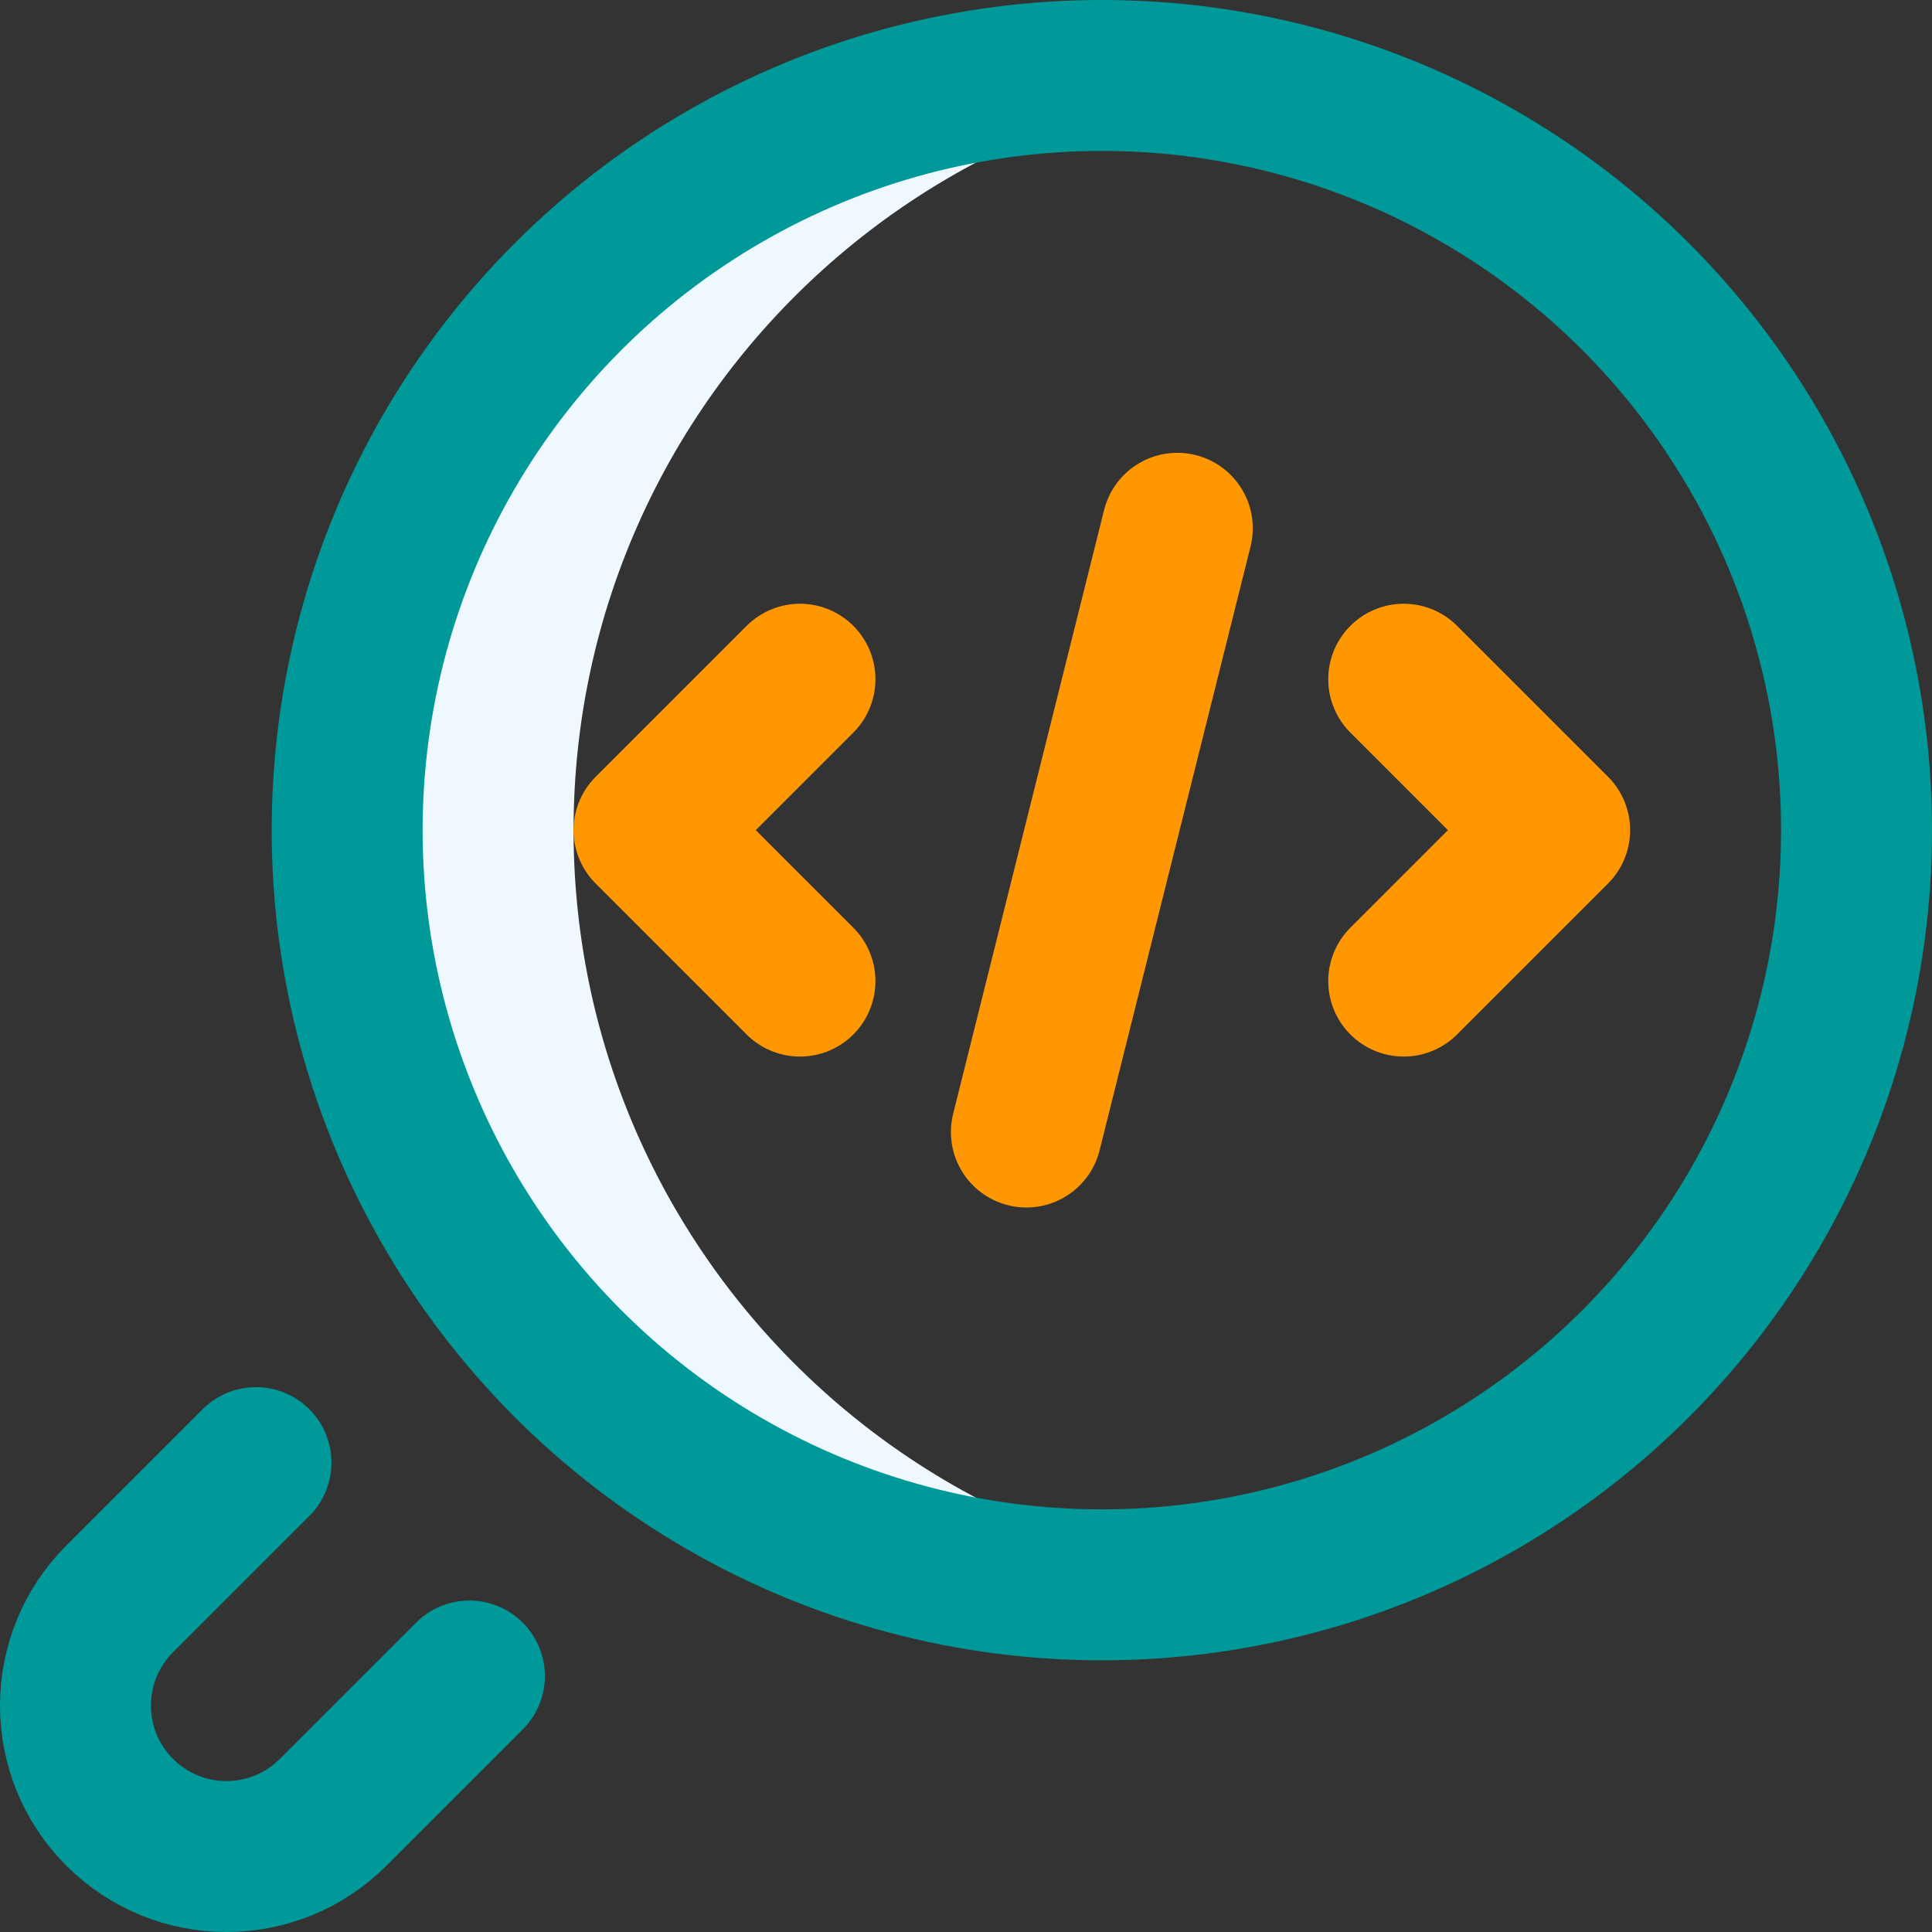
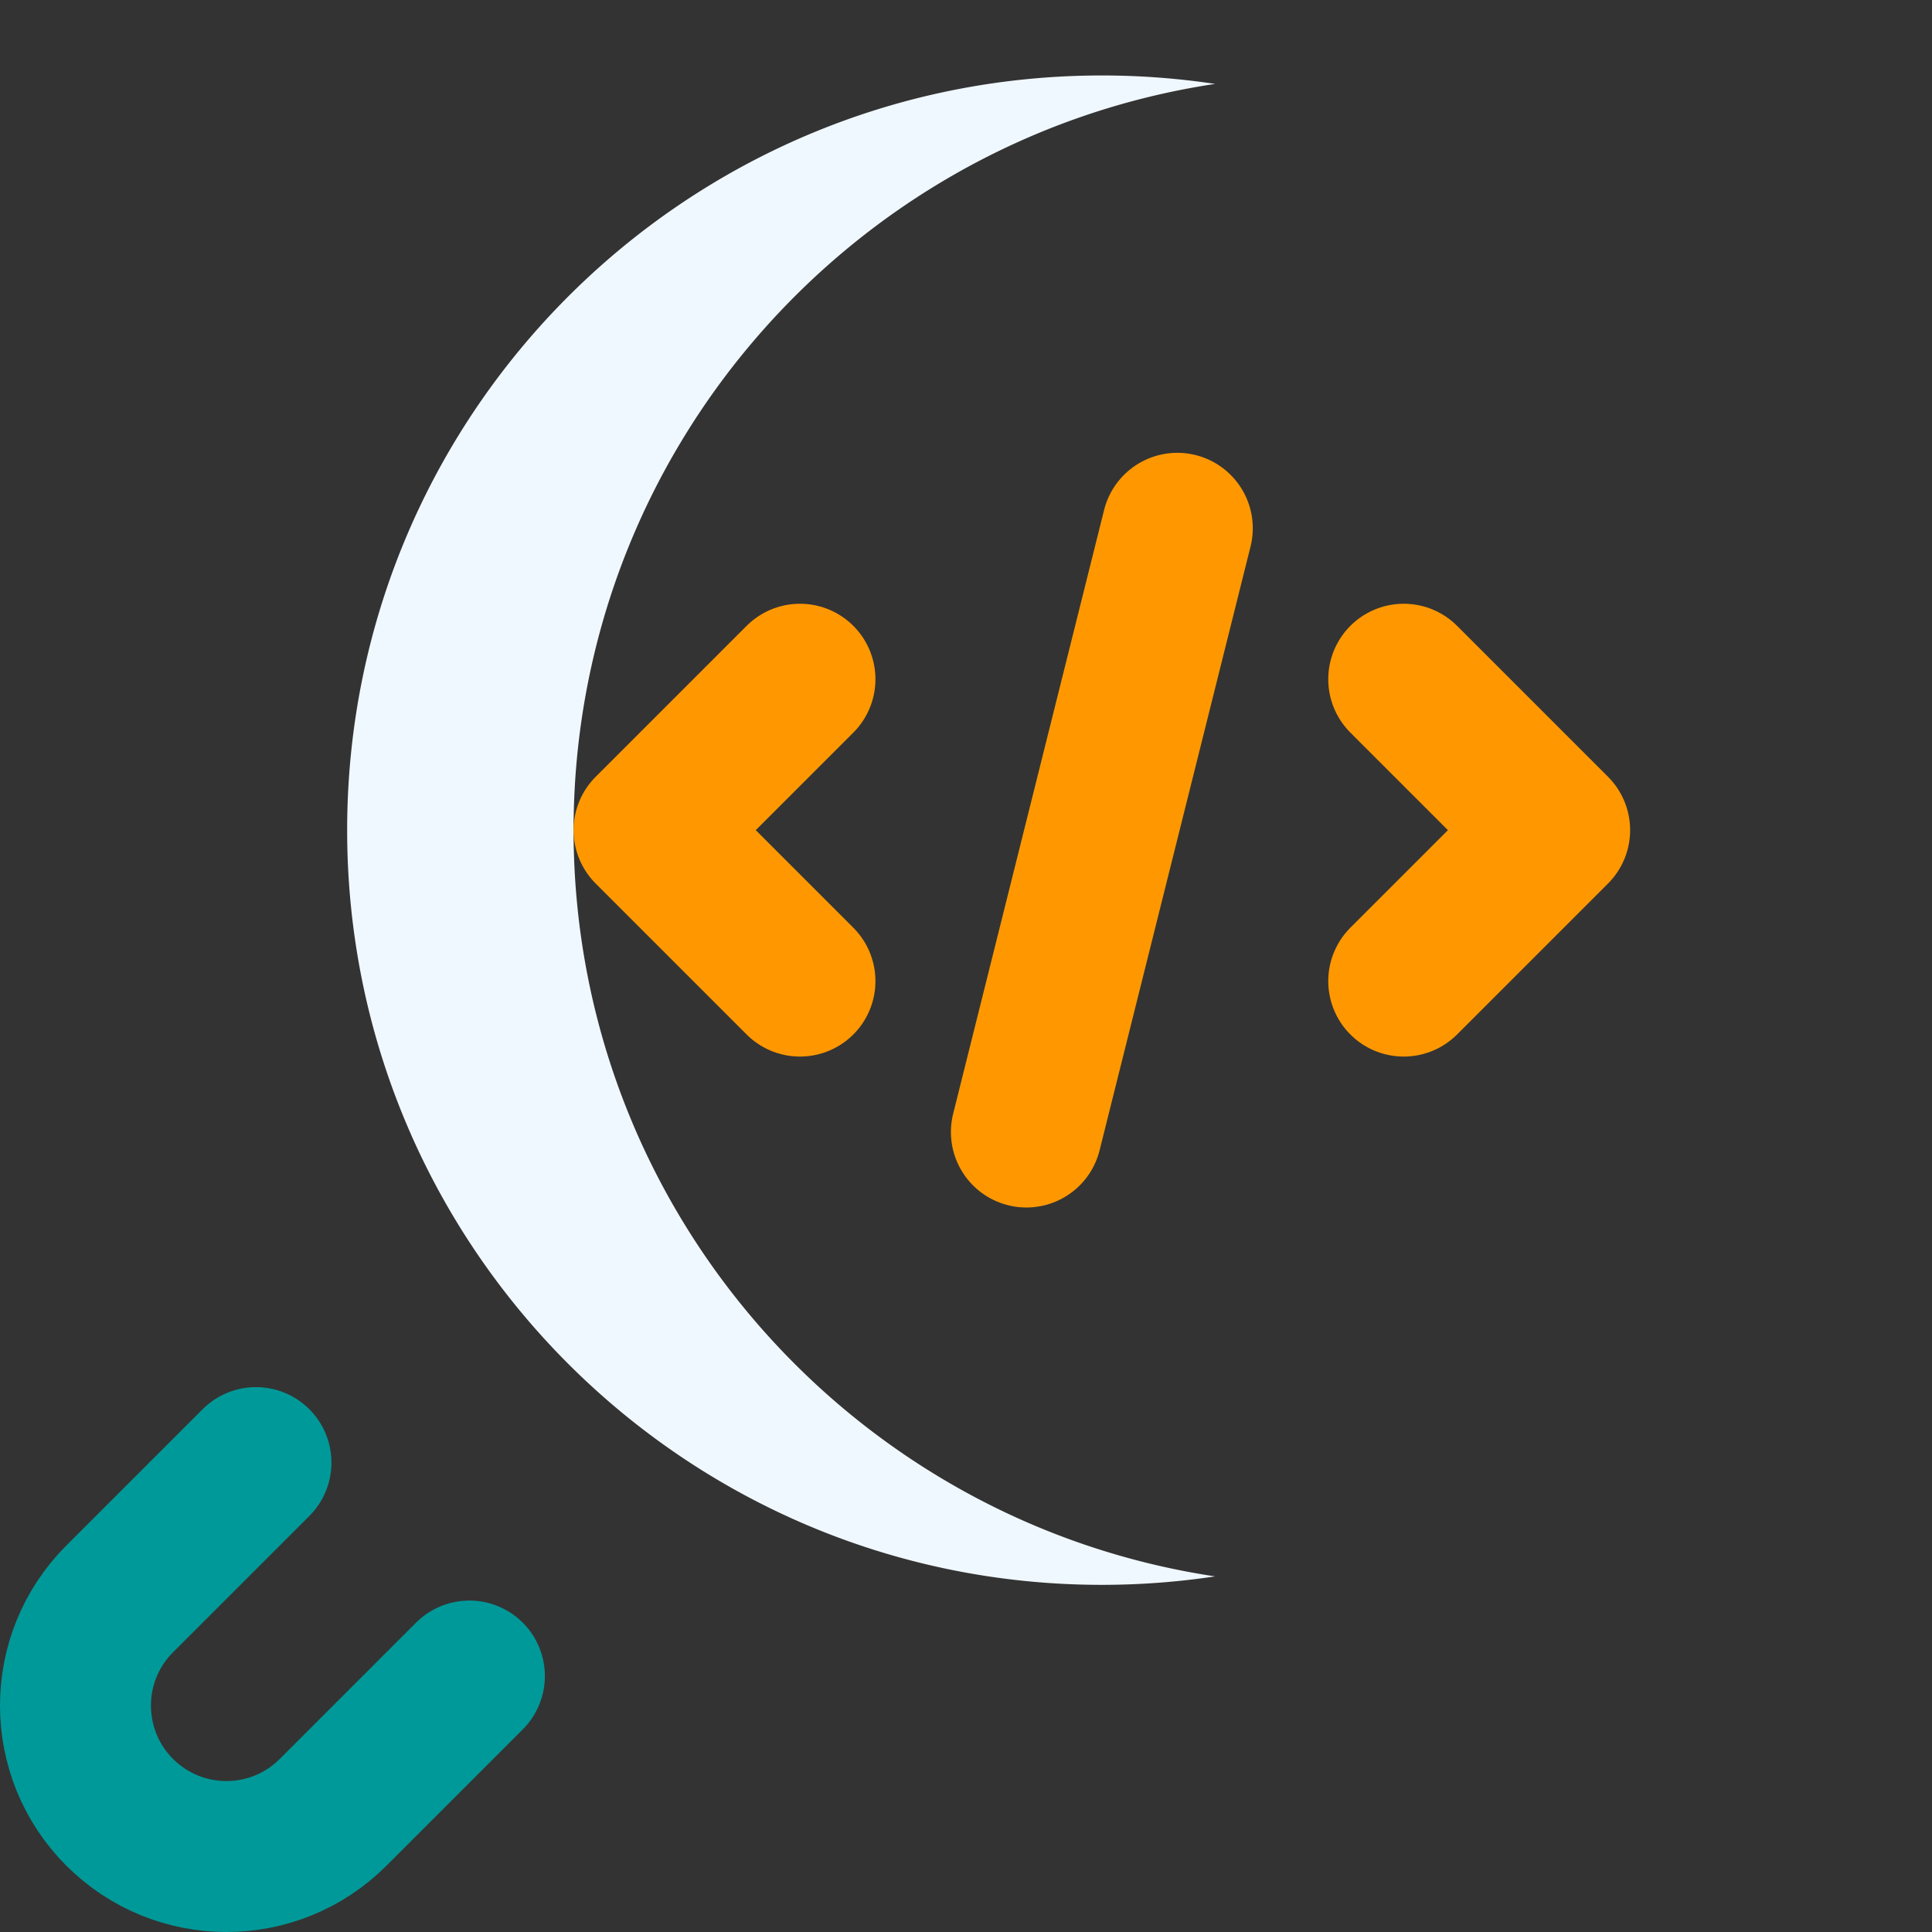
<svg xmlns="http://www.w3.org/2000/svg" version="1.1" width="100" height="100" x="0" y="0" viewBox="0 0 512 512" style="enable-background:new 0 0 512 512" xml:space="preserve" class="">
  <rect x="0" y="0" width="512" height="512" fill="#333333" stroke="none" />
  <g>
    <path d="M152 220c0-100.26 73.776-183.284 170-197.76A201.584 201.584 0 0 0 292 20C181.543 20 92 109.543 92 220s89.543 200 200 200c10.197 0 20.214-.768 30-2.24-96.224-14.476-170-97.5-170-197.76z" style="" fill="#f0f8ff" data-original="#cee1f2" class="" opacity="1" />
    <path d="m212 180-40 40 40 40M372 180l40 40-40 40M312 140l-40 160" style="stroke-width:40;stroke-linecap:round;stroke-linejoin:round;stroke-miterlimit:10;" fill="none" stroke="#ff9800" stroke-width="40" stroke-linecap="round" stroke-linejoin="round" stroke-miterlimit="10" data-original="#ff5cf4" opacity="1" class="" />
-     <circle cx="292" cy="220" r="200" style="stroke-width:40;stroke-linecap:round;stroke-linejoin:round;stroke-miterlimit:10;" fill="none" stroke="#009999" stroke-width="40" stroke-linecap="round" stroke-linejoin="round" stroke-miterlimit="10" data-original="#0023c4" opacity="1" class="" />
    <path d="m124.396 444.166-36.115 36.115C80.469 488.094 70.234 492 60 492s-20.469-3.906-28.281-11.719c-15.625-15.625-15.625-40.938 0-56.562l36.115-36.115" style="stroke-width:40;stroke-linecap:round;stroke-linejoin:round;stroke-miterlimit:10;" fill="none" stroke="#009999" stroke-width="40" stroke-linecap="round" stroke-linejoin="round" stroke-miterlimit="10" data-original="#0023c4" opacity="1" class="" />
  </g>
</svg>